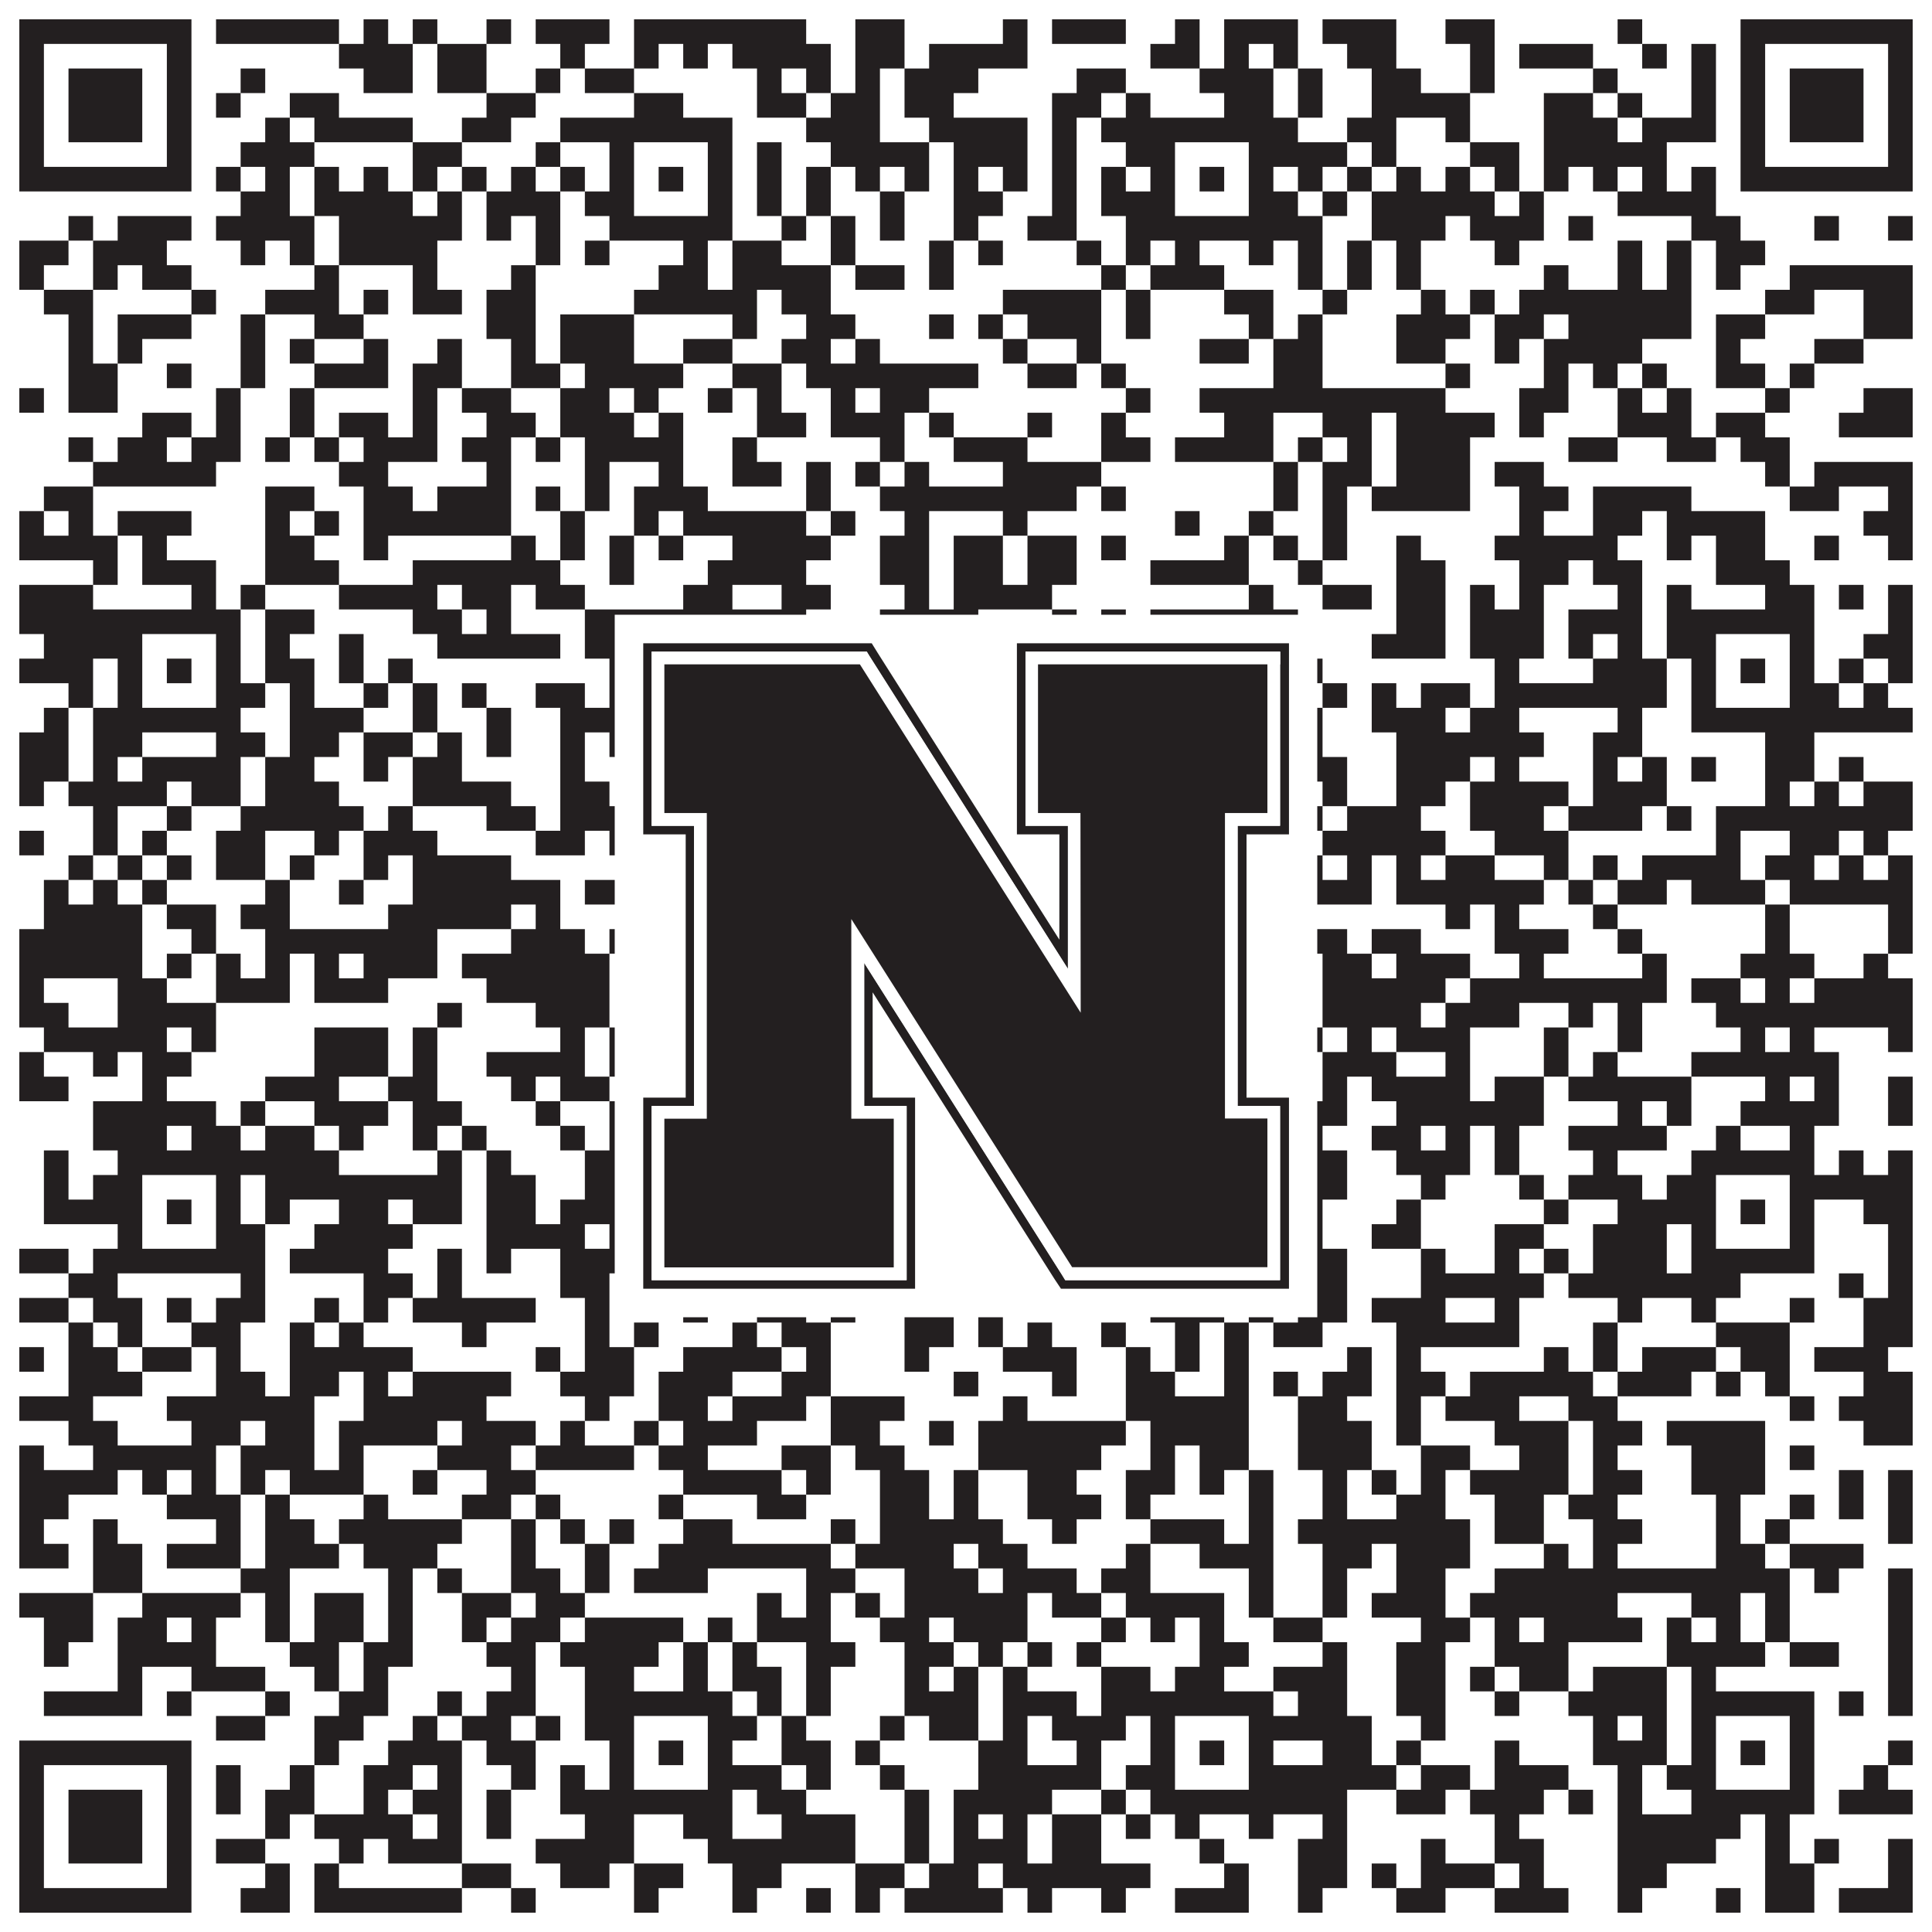
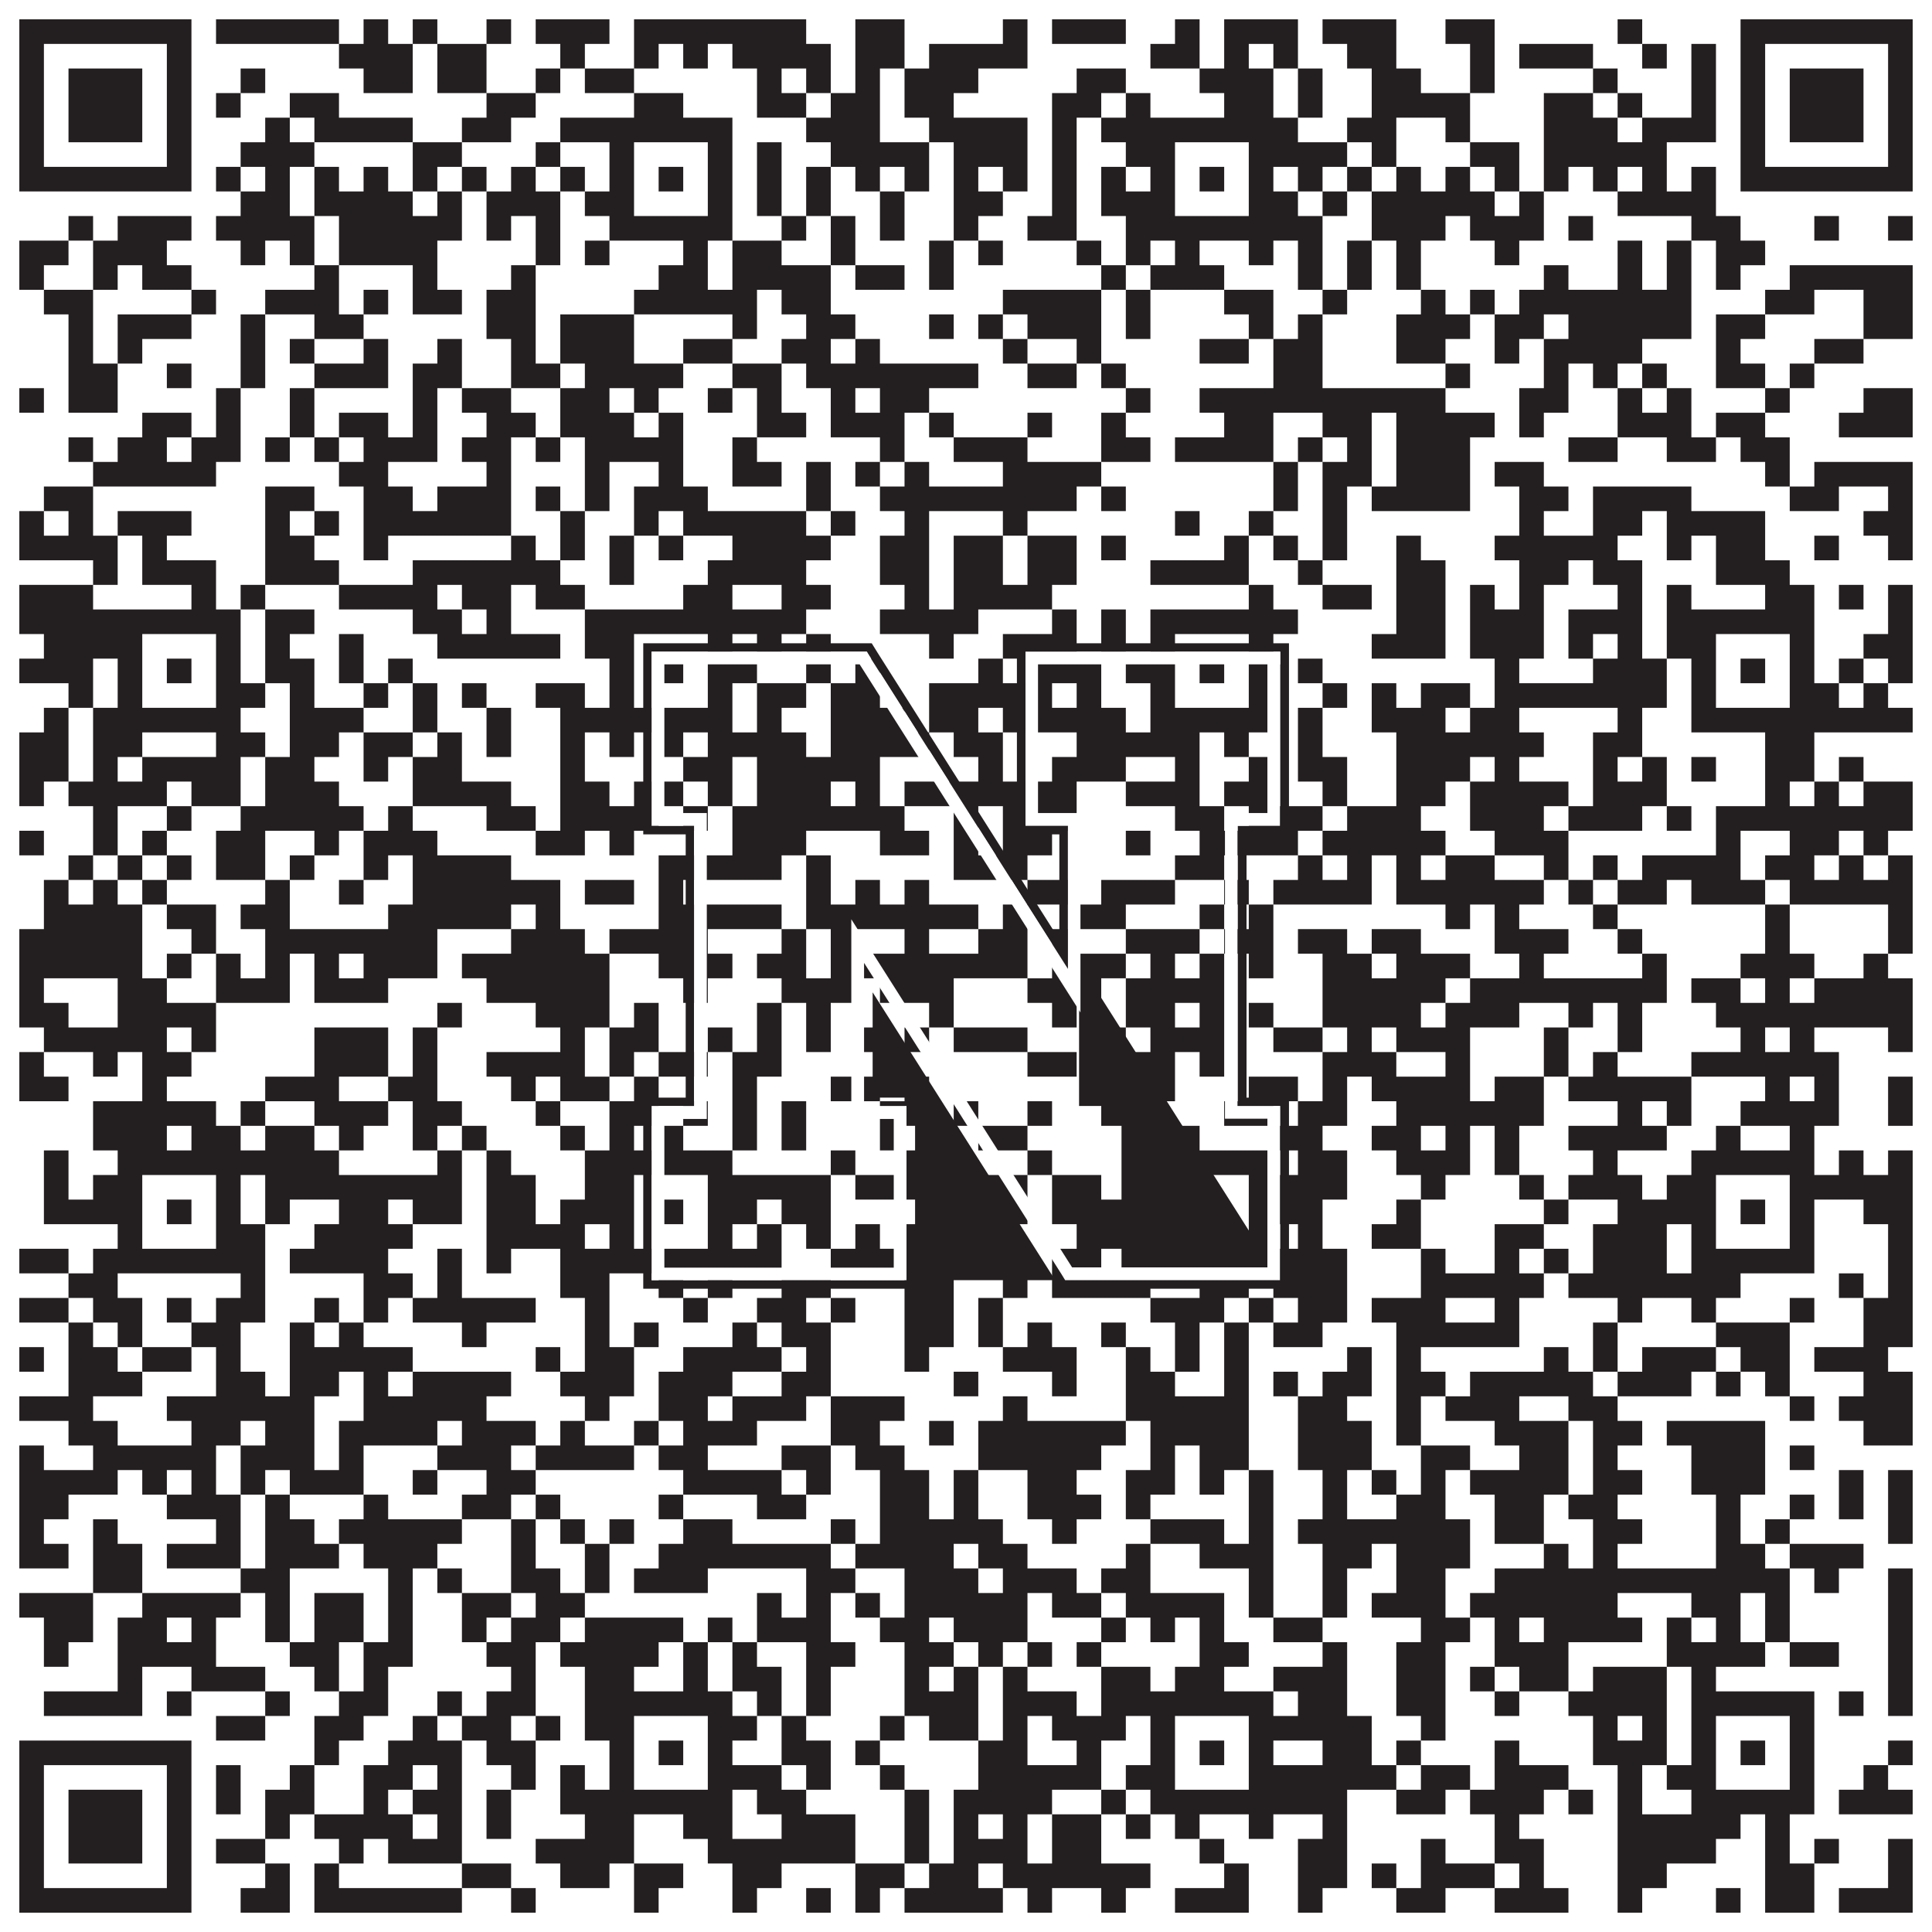
<svg xmlns="http://www.w3.org/2000/svg" version="1.1" width="1100px" height="1100px" viewBox="0 0 1100 1100">
  <rect x="0" y="0" width="1100" height="1100" fill="#ffffff" fill-opacity="1" />
  <path fill="#231f20" fill-opacity="1" d="M11,11L109,11L109,25L11,25ZM123,11L193,11L193,25L123,25ZM207,11L221,11L221,25L207,25ZM235,11L249,11L249,25L235,25ZM277,11L291,11L291,25L277,25ZM305,11L347,11L347,25L305,25ZM361,11L459,11L459,25L361,25ZM487,11L515,11L515,25L487,25ZM571,11L585,11L585,25L571,25ZM599,11L641,11L641,25L599,25ZM669,11L683,11L683,25L669,25ZM697,11L739,11L739,25L697,25ZM753,11L795,11L795,25L753,25ZM823,11L851,11L851,25L823,25ZM921,11L935,11L935,25L921,25ZM991,11L1089,11L1089,25L991,25ZM11,25L25,25L25,39L11,39ZM95,25L109,25L109,39L95,39ZM193,25L235,25L235,39L193,39ZM249,25L277,25L277,39L249,39ZM319,25L333,25L333,39L319,39ZM361,25L375,25L375,39L361,39ZM389,25L403,25L403,39L389,39ZM417,25L473,25L473,39L417,39ZM487,25L515,25L515,39L487,39ZM529,25L585,25L585,39L529,39ZM655,25L683,25L683,39L655,39ZM697,25L711,25L711,39L697,39ZM725,25L739,25L739,39L725,39ZM767,25L795,25L795,39L767,39ZM837,25L851,25L851,39L837,39ZM865,25L907,25L907,39L865,39ZM935,25L949,25L949,39L935,39ZM963,25L977,25L977,39L963,39ZM991,25L1005,25L1005,39L991,39ZM1075,25L1089,25L1089,39L1075,39ZM11,39L25,39L25,53L11,53ZM39,39L81,39L81,53L39,53ZM95,39L109,39L109,53L95,53ZM137,39L151,39L151,53L137,53ZM207,39L235,39L235,53L207,53ZM249,39L277,39L277,53L249,53ZM305,39L319,39L319,53L305,53ZM333,39L361,39L361,53L333,53ZM431,39L445,39L445,53L431,53ZM459,39L473,39L473,53L459,53ZM487,39L501,39L501,53L487,53ZM515,39L557,39L557,53L515,53ZM613,39L641,39L641,53L613,53ZM683,39L725,39L725,53L683,53ZM739,39L753,39L753,53L739,53ZM781,39L809,39L809,53L781,53ZM837,39L851,39L851,53L837,53ZM907,39L921,39L921,53L907,53ZM963,39L977,39L977,53L963,53ZM991,39L1005,39L1005,53L991,53ZM1019,39L1061,39L1061,53L1019,53ZM1075,39L1089,39L1089,53L1075,53ZM11,53L25,53L25,67L11,67ZM39,53L81,53L81,67L39,67ZM95,53L109,53L109,67L95,67ZM123,53L137,53L137,67L123,67ZM165,53L193,53L193,67L165,67ZM277,53L305,53L305,67L277,67ZM361,53L389,53L389,67L361,67ZM431,53L459,53L459,67L431,67ZM473,53L501,53L501,67L473,67ZM515,53L543,53L543,67L515,67ZM599,53L627,53L627,67L599,67ZM641,53L655,53L655,67L641,67ZM697,53L725,53L725,67L697,67ZM739,53L753,53L753,67L739,67ZM781,53L837,53L837,67L781,67ZM879,53L907,53L907,67L879,67ZM921,53L935,53L935,67L921,67ZM963,53L977,53L977,67L963,67ZM991,53L1005,53L1005,67L991,67ZM1019,53L1061,53L1061,67L1019,67ZM1075,53L1089,53L1089,67L1075,67ZM11,67L25,67L25,81L11,81ZM39,67L81,67L81,81L39,81ZM95,67L109,67L109,81L95,81ZM151,67L165,67L165,81L151,81ZM179,67L235,67L235,81L179,81ZM263,67L291,67L291,81L263,81ZM319,67L417,67L417,81L319,81ZM459,67L501,67L501,81L459,81ZM529,67L585,67L585,81L529,81ZM599,67L613,67L613,81L599,81ZM627,67L739,67L739,81L627,81ZM767,67L795,67L795,81L767,81ZM823,67L837,67L837,81L823,81ZM879,67L921,67L921,81L879,81ZM935,67L977,67L977,81L935,81ZM991,67L1005,67L1005,81L991,81ZM1019,67L1061,67L1061,81L1019,81ZM1075,67L1089,67L1089,81L1075,81ZM11,81L25,81L25,95L11,95ZM95,81L109,81L109,95L95,95ZM137,81L179,81L179,95L137,95ZM235,81L263,81L263,95L235,95ZM305,81L319,81L319,95L305,95ZM347,81L361,81L361,95L347,95ZM403,81L417,81L417,95L403,95ZM431,81L445,81L445,95L431,95ZM473,81L529,81L529,95L473,95ZM543,81L585,81L585,95L543,95ZM599,81L613,81L613,95L599,95ZM641,81L669,81L669,95L641,95ZM711,81L767,81L767,95L711,95ZM781,81L795,81L795,95L781,95ZM837,81L865,81L865,95L837,95ZM879,81L949,81L949,95L879,95ZM991,81L1005,81L1005,95L991,95ZM1075,81L1089,81L1089,95L1075,95ZM11,95L109,95L109,109L11,109ZM123,95L137,95L137,109L123,109ZM151,95L165,95L165,109L151,109ZM179,95L193,95L193,109L179,109ZM207,95L221,95L221,109L207,109ZM235,95L249,95L249,109L235,109ZM263,95L277,95L277,109L263,109ZM291,95L305,95L305,109L291,109ZM319,95L333,95L333,109L319,109ZM347,95L361,95L361,109L347,109ZM375,95L389,95L389,109L375,109ZM403,95L417,95L417,109L403,109ZM431,95L445,95L445,109L431,109ZM459,95L473,95L473,109L459,109ZM487,95L501,95L501,109L487,109ZM515,95L529,95L529,109L515,109ZM543,95L557,95L557,109L543,109ZM571,95L585,95L585,109L571,109ZM599,95L613,95L613,109L599,109ZM627,95L641,95L641,109L627,109ZM655,95L669,95L669,109L655,109ZM683,95L697,95L697,109L683,109ZM711,95L725,95L725,109L711,109ZM739,95L753,95L753,109L739,109ZM767,95L781,95L781,109L767,109ZM795,95L809,95L809,109L795,109ZM823,95L837,95L837,109L823,109ZM851,95L865,95L865,109L851,109ZM879,95L893,95L893,109L879,109ZM907,95L921,95L921,109L907,109ZM935,95L949,95L949,109L935,109ZM963,95L977,95L977,109L963,109ZM991,95L1089,95L1089,109L991,109ZM137,109L165,109L165,123L137,123ZM179,109L235,109L235,123L179,123ZM249,109L263,109L263,123L249,123ZM277,109L319,109L319,123L277,123ZM333,109L361,109L361,123L333,123ZM403,109L417,109L417,123L403,123ZM431,109L445,109L445,123L431,123ZM459,109L473,109L473,123L459,123ZM501,109L515,109L515,123L501,123ZM543,109L571,109L571,123L543,123ZM599,109L613,109L613,123L599,123ZM627,109L669,109L669,123L627,123ZM711,109L739,109L739,123L711,123ZM753,109L767,109L767,123L753,123ZM781,109L851,109L851,123L781,123ZM865,109L879,109L879,123L865,123ZM921,109L977,109L977,123L921,123ZM39,123L53,123L53,137L39,137ZM67,123L109,123L109,137L67,137ZM123,123L179,123L179,137L123,137ZM193,123L263,123L263,137L193,137ZM277,123L291,123L291,137L277,137ZM305,123L319,123L319,137L305,137ZM347,123L417,123L417,137L347,137ZM445,123L459,123L459,137L445,137ZM473,123L487,123L487,137L473,137ZM501,123L515,123L515,137L501,137ZM543,123L557,123L557,137L543,137ZM585,123L613,123L613,137L585,137ZM641,123L753,123L753,137L641,137ZM781,123L823,123L823,137L781,137ZM837,123L879,123L879,137L837,137ZM893,123L907,123L907,137L893,137ZM963,123L991,123L991,137L963,137ZM1033,123L1047,123L1047,137L1033,137ZM1075,123L1089,123L1089,137L1075,137ZM11,137L39,137L39,151L11,151ZM53,137L95,137L95,151L53,151ZM137,137L151,137L151,151L137,151ZM165,137L179,137L179,151L165,151ZM193,137L249,137L249,151L193,151ZM305,137L319,137L319,151L305,151ZM333,137L347,137L347,151L333,151ZM389,137L403,137L403,151L389,151ZM417,137L445,137L445,151L417,151ZM473,137L487,137L487,151L473,151ZM529,137L543,137L543,151L529,151ZM557,137L571,137L571,151L557,151ZM613,137L627,137L627,151L613,151ZM641,137L655,137L655,151L641,151ZM669,137L683,137L683,151L669,151ZM711,137L725,137L725,151L711,151ZM739,137L753,137L753,151L739,151ZM767,137L781,137L781,151L767,151ZM795,137L809,137L809,151L795,151ZM851,137L865,137L865,151L851,151ZM921,137L935,137L935,151L921,151ZM949,137L963,137L963,151L949,151ZM977,137L1005,137L1005,151L977,151ZM11,151L25,151L25,165L11,165ZM53,151L67,151L67,165L53,165ZM81,151L109,151L109,165L81,165ZM179,151L193,151L193,165L179,165ZM235,151L249,151L249,165L235,165ZM291,151L305,151L305,165L291,165ZM375,151L403,151L403,165L375,165ZM417,151L473,151L473,165L417,165ZM487,151L515,151L515,165L487,165ZM529,151L543,151L543,165L529,165ZM627,151L641,151L641,165L627,165ZM655,151L697,151L697,165L655,165ZM739,151L753,151L753,165L739,165ZM767,151L781,151L781,165L767,165ZM795,151L809,151L809,165L795,165ZM879,151L893,151L893,165L879,165ZM921,151L935,151L935,165L921,165ZM949,151L963,151L963,165L949,165ZM977,151L991,151L991,165L977,165ZM1019,151L1089,151L1089,165L1019,165ZM25,165L53,165L53,179L25,179ZM109,165L123,165L123,179L109,179ZM151,165L193,165L193,179L151,179ZM207,165L221,165L221,179L207,179ZM235,165L263,165L263,179L235,179ZM277,165L305,165L305,179L277,179ZM361,165L431,165L431,179L361,179ZM445,165L473,165L473,179L445,179ZM571,165L627,165L627,179L571,179ZM641,165L655,165L655,179L641,179ZM697,165L725,165L725,179L697,179ZM753,165L767,165L767,179L753,179ZM809,165L823,165L823,179L809,179ZM837,165L851,165L851,179L837,179ZM865,165L963,165L963,179L865,179ZM1005,165L1033,165L1033,179L1005,179ZM1061,165L1089,165L1089,179L1061,179ZM39,179L53,179L53,193L39,193ZM67,179L109,179L109,193L67,193ZM137,179L151,179L151,193L137,193ZM179,179L207,179L207,193L179,193ZM277,179L305,179L305,193L277,193ZM319,179L361,179L361,193L319,193ZM417,179L431,179L431,193L417,193ZM459,179L487,179L487,193L459,193ZM529,179L543,179L543,193L529,193ZM557,179L571,179L571,193L557,193ZM585,179L627,179L627,193L585,193ZM641,179L655,179L655,193L641,193ZM711,179L725,179L725,193L711,193ZM739,179L753,179L753,193L739,193ZM795,179L837,179L837,193L795,193ZM851,179L879,179L879,193L851,193ZM893,179L963,179L963,193L893,193ZM977,179L1005,179L1005,193L977,193ZM1061,179L1089,179L1089,193L1061,193ZM39,193L53,193L53,207L39,207ZM67,193L81,193L81,207L67,207ZM137,193L151,193L151,207L137,207ZM165,193L179,193L179,207L165,207ZM207,193L221,193L221,207L207,207ZM249,193L263,193L263,207L249,207ZM291,193L305,193L305,207L291,207ZM319,193L361,193L361,207L319,207ZM389,193L417,193L417,207L389,207ZM445,193L473,193L473,207L445,207ZM487,193L501,193L501,207L487,207ZM571,193L585,193L585,207L571,207ZM613,193L627,193L627,207L613,207ZM683,193L711,193L711,207L683,207ZM725,193L753,193L753,207L725,207ZM795,193L823,193L823,207L795,207ZM851,193L865,193L865,207L851,207ZM879,193L935,193L935,207L879,207ZM977,193L991,193L991,207L977,207ZM1033,193L1061,193L1061,207L1033,207ZM39,207L67,207L67,221L39,221ZM95,207L109,207L109,221L95,221ZM137,207L151,207L151,221L137,221ZM179,207L221,207L221,221L179,221ZM235,207L263,207L263,221L235,221ZM291,207L319,207L319,221L291,221ZM333,207L389,207L389,221L333,221ZM417,207L445,207L445,221L417,221ZM459,207L557,207L557,221L459,221ZM585,207L613,207L613,221L585,221ZM627,207L641,207L641,221L627,221ZM725,207L753,207L753,221L725,221ZM823,207L837,207L837,221L823,221ZM879,207L893,207L893,221L879,221ZM907,207L921,207L921,221L907,221ZM935,207L949,207L949,221L935,221ZM977,207L1005,207L1005,221L977,221ZM1019,207L1033,207L1033,221L1019,221ZM11,221L25,221L25,235L11,235ZM39,221L67,221L67,235L39,235ZM123,221L137,221L137,235L123,235ZM165,221L179,221L179,235L165,235ZM235,221L249,221L249,235L235,235ZM263,221L291,221L291,235L263,235ZM319,221L347,221L347,235L319,235ZM361,221L375,221L375,235L361,235ZM403,221L417,221L417,235L403,235ZM431,221L445,221L445,235L431,235ZM473,221L487,221L487,235L473,235ZM501,221L529,221L529,235L501,235ZM641,221L655,221L655,235L641,235ZM683,221L823,221L823,235L683,235ZM865,221L893,221L893,235L865,235ZM921,221L935,221L935,235L921,235ZM949,221L963,221L963,235L949,235ZM1005,221L1019,221L1019,235L1005,235ZM1061,221L1089,221L1089,235L1061,235ZM81,235L109,235L109,249L81,249ZM123,235L137,235L137,249L123,249ZM165,235L179,235L179,249L165,249ZM193,235L221,235L221,249L193,249ZM235,235L249,235L249,249L235,249ZM277,235L305,235L305,249L277,249ZM319,235L361,235L361,249L319,249ZM375,235L389,235L389,249L375,249ZM431,235L459,235L459,249L431,249ZM473,235L515,235L515,249L473,249ZM529,235L543,235L543,249L529,249ZM585,235L599,235L599,249L585,249ZM627,235L641,235L641,249L627,249ZM697,235L725,235L725,249L697,249ZM753,235L781,235L781,249L753,249ZM795,235L851,235L851,249L795,249ZM865,235L879,235L879,249L865,249ZM921,235L963,235L963,249L921,249ZM977,235L1005,235L1005,249L977,249ZM1047,235L1089,235L1089,249L1047,249ZM39,249L53,249L53,263L39,263ZM67,249L95,249L95,263L67,263ZM109,249L137,249L137,263L109,263ZM151,249L165,249L165,263L151,263ZM179,249L193,249L193,263L179,263ZM207,249L249,249L249,263L207,263ZM263,249L291,249L291,263L263,263ZM305,249L319,249L319,263L305,263ZM333,249L389,249L389,263L333,263ZM417,249L431,249L431,263L417,263ZM501,249L515,249L515,263L501,263ZM543,249L585,249L585,263L543,263ZM627,249L655,249L655,263L627,263ZM669,249L725,249L725,263L669,263ZM739,249L753,249L753,263L739,263ZM767,249L781,249L781,263L767,263ZM795,249L837,249L837,263L795,263ZM893,249L921,249L921,263L893,263ZM949,249L977,249L977,263L949,263ZM991,249L1019,249L1019,263L991,263ZM53,263L123,263L123,277L53,277ZM193,263L221,263L221,277L193,277ZM277,263L291,263L291,277L277,277ZM333,263L347,263L347,277L333,277ZM375,263L389,263L389,277L375,277ZM417,263L445,263L445,277L417,277ZM459,263L473,263L473,277L459,277ZM487,263L501,263L501,277L487,277ZM515,263L529,263L529,277L515,277ZM571,263L627,263L627,277L571,277ZM725,263L739,263L739,277L725,277ZM753,263L781,263L781,277L753,277ZM795,263L837,263L837,277L795,277ZM851,263L879,263L879,277L851,277ZM1005,263L1019,263L1019,277L1005,277ZM1033,263L1089,263L1089,277L1033,277ZM25,277L53,277L53,291L25,291ZM151,277L179,277L179,291L151,291ZM207,277L235,277L235,291L207,291ZM249,277L291,277L291,291L249,291ZM305,277L319,277L319,291L305,291ZM333,277L347,277L347,291L333,291ZM361,277L403,277L403,291L361,291ZM459,277L473,277L473,291L459,291ZM501,277L613,277L613,291L501,291ZM627,277L641,277L641,291L627,291ZM725,277L739,277L739,291L725,291ZM753,277L767,277L767,291L753,291ZM781,277L837,277L837,291L781,291ZM865,277L893,277L893,291L865,291ZM907,277L963,277L963,291L907,291ZM1019,277L1047,277L1047,291L1019,291ZM1075,277L1089,277L1089,291L1075,291ZM11,291L25,291L25,305L11,305ZM39,291L53,291L53,305L39,305ZM67,291L109,291L109,305L67,305ZM151,291L165,291L165,305L151,305ZM179,291L193,291L193,305L179,305ZM207,291L291,291L291,305L207,305ZM319,291L333,291L333,305L319,305ZM361,291L375,291L375,305L361,305ZM389,291L459,291L459,305L389,305ZM473,291L487,291L487,305L473,305ZM515,291L529,291L529,305L515,305ZM571,291L585,291L585,305L571,305ZM669,291L683,291L683,305L669,305ZM711,291L725,291L725,305L711,305ZM753,291L767,291L767,305L753,305ZM865,291L879,291L879,305L865,305ZM907,291L935,291L935,305L907,305ZM949,291L1005,291L1005,305L949,305ZM1061,291L1089,291L1089,305L1061,305ZM11,305L67,305L67,319L11,319ZM81,305L95,305L95,319L81,319ZM151,305L179,305L179,319L151,319ZM207,305L221,305L221,319L207,319ZM291,305L305,305L305,319L291,319ZM319,305L333,305L333,319L319,319ZM347,305L361,305L361,319L347,319ZM375,305L389,305L389,319L375,319ZM417,305L473,305L473,319L417,319ZM501,305L529,305L529,319L501,319ZM543,305L571,305L571,319L543,319ZM585,305L613,305L613,319L585,319ZM627,305L641,305L641,319L627,319ZM697,305L711,305L711,319L697,319ZM725,305L739,305L739,319L725,319ZM753,305L767,305L767,319L753,319ZM795,305L809,305L809,319L795,319ZM851,305L921,305L921,319L851,319ZM949,305L963,305L963,319L949,319ZM977,305L1005,305L1005,319L977,319ZM1033,305L1047,305L1047,319L1033,319ZM1075,305L1089,305L1089,319L1075,319ZM53,319L67,319L67,333L53,333ZM81,319L123,319L123,333L81,333ZM151,319L193,319L193,333L151,333ZM235,319L319,319L319,333L235,333ZM347,319L361,319L361,333L347,333ZM403,319L459,319L459,333L403,333ZM501,319L529,319L529,333L501,333ZM543,319L571,319L571,333L543,333ZM585,319L613,319L613,333L585,333ZM655,319L711,319L711,333L655,333ZM739,319L753,319L753,333L739,333ZM795,319L823,319L823,333L795,333ZM865,319L893,319L893,333L865,333ZM907,319L935,319L935,333L907,333ZM977,319L1019,319L1019,333L977,333ZM11,333L53,333L53,347L11,347ZM109,333L123,333L123,347L109,347ZM137,333L151,333L151,347L137,347ZM193,333L249,333L249,347L193,347ZM263,333L291,333L291,347L263,347ZM305,333L333,333L333,347L305,347ZM389,333L417,333L417,347L389,347ZM445,333L473,333L473,347L445,347ZM515,333L529,333L529,347L515,347ZM543,333L599,333L599,347L543,347ZM711,333L725,333L725,347L711,347ZM753,333L781,333L781,347L753,347ZM795,333L823,333L823,347L795,347ZM837,333L851,333L851,347L837,347ZM865,333L879,333L879,347L865,347ZM921,333L935,333L935,347L921,347ZM949,333L963,333L963,347L949,347ZM1005,333L1033,333L1033,347L1005,347ZM1047,333L1061,333L1061,347L1047,347ZM1075,333L1089,333L1089,347L1075,347ZM11,347L137,347L137,361L11,361ZM151,347L179,347L179,361L151,361ZM235,347L263,347L263,361L235,361ZM277,347L291,347L291,361L277,361ZM333,347L459,347L459,361L333,361ZM501,347L557,347L557,361L501,361ZM599,347L613,347L613,361L599,361ZM627,347L641,347L641,361L627,361ZM655,347L739,347L739,361L655,361ZM795,347L823,347L823,361L795,361ZM837,347L879,347L879,361L837,361ZM893,347L935,347L935,361L893,361ZM949,347L1033,347L1033,361L949,361ZM1075,347L1089,347L1089,361L1075,361ZM25,361L81,361L81,375L25,375ZM123,361L137,361L137,375L123,375ZM151,361L165,361L165,375L151,375ZM193,361L207,361L207,375L193,375ZM249,361L319,361L319,375L249,375ZM333,361L361,361L361,375L333,375ZM403,361L417,361L417,375L403,375ZM431,361L445,361L445,375L431,375ZM459,361L473,361L473,375L459,375ZM529,361L543,361L543,375L529,375ZM571,361L613,361L613,375L571,375ZM627,361L641,361L641,375L627,375ZM655,361L669,361L669,375L655,375ZM711,361L725,361L725,375L711,375ZM781,361L823,361L823,375L781,375ZM837,361L879,361L879,375L837,375ZM893,361L907,361L907,375L893,375ZM921,361L935,361L935,375L921,375ZM949,361L977,361L977,375L949,375ZM1019,361L1033,361L1033,375L1019,375ZM1061,361L1089,361L1089,375L1061,375ZM11,375L53,375L53,389L11,389ZM67,375L81,375L81,389L67,389ZM95,375L109,375L109,389L95,389ZM123,375L137,375L137,389L123,389ZM151,375L179,375L179,389L151,389ZM193,375L207,375L207,389L193,389ZM221,375L235,375L235,389L221,389ZM347,375L361,375L361,389L347,389ZM375,375L389,375L389,389L375,389ZM403,375L431,375L431,389L403,389ZM459,375L473,375L473,389L459,389ZM487,375L501,375L501,389L487,389ZM557,375L571,375L571,389L557,389ZM585,375L627,375L627,389L585,389ZM641,375L669,375L669,389L641,389ZM683,375L697,375L697,389L683,389ZM711,375L725,375L725,389L711,389ZM739,375L753,375L753,389L739,389ZM851,375L865,375L865,389L851,389ZM907,375L949,375L949,389L907,389ZM963,375L977,375L977,389L963,389ZM991,375L1005,375L1005,389L991,389ZM1019,375L1033,375L1033,389L1019,389ZM1047,375L1061,375L1061,389L1047,389ZM1075,375L1089,375L1089,389L1075,389ZM39,389L53,389L53,403L39,403ZM67,389L81,389L81,403L67,403ZM123,389L151,389L151,403L123,403ZM165,389L179,389L179,403L165,403ZM207,389L221,389L221,403L207,403ZM235,389L249,389L249,403L235,403ZM263,389L277,389L277,403L263,403ZM305,389L333,389L333,403L305,403ZM347,389L361,389L361,403L347,403ZM403,389L417,389L417,403L403,403ZM431,389L459,389L459,403L431,403ZM473,389L501,389L501,403L473,403ZM529,389L599,389L599,403L529,403ZM613,389L627,389L627,403L613,403ZM655,389L669,389L669,403L655,403ZM711,389L725,389L725,403L711,403ZM753,389L767,389L767,403L753,403ZM781,389L795,389L795,403L781,403ZM809,389L837,389L837,403L809,403ZM851,389L949,389L949,403L851,403ZM963,389L977,389L977,403L963,403ZM1019,389L1047,389L1047,403L1019,403ZM1061,389L1075,389L1075,403L1061,403ZM25,403L39,403L39,417L25,417ZM53,403L137,403L137,417L53,417ZM165,403L207,403L207,417L165,417ZM235,403L249,403L249,417L235,417ZM277,403L291,403L291,417L277,417ZM319,403L417,403L417,417L319,417ZM431,403L445,403L445,417L431,417ZM473,403L515,403L515,417L473,417ZM529,403L557,403L557,417L529,417ZM571,403L641,403L641,417L571,417ZM655,403L725,403L725,417L655,417ZM739,403L753,403L753,417L739,417ZM781,403L823,403L823,417L781,417ZM837,403L865,403L865,417L837,417ZM921,403L935,403L935,417L921,417ZM963,403L1089,403L1089,417L963,417ZM11,417L39,417L39,431L11,431ZM53,417L81,417L81,431L53,431ZM123,417L151,417L151,431L123,431ZM165,417L193,417L193,431L165,431ZM207,417L235,417L235,431L207,431ZM249,417L263,417L263,431L249,431ZM277,417L291,417L291,431L277,431ZM319,417L333,417L333,431L319,431ZM347,417L361,417L361,431L347,431ZM375,417L389,417L389,431L375,431ZM403,417L459,417L459,431L403,431ZM473,417L529,417L529,431L473,431ZM543,417L571,417L571,431L543,431ZM613,417L683,417L683,431L613,431ZM697,417L711,417L711,431L697,431ZM739,417L753,417L753,431L739,431ZM795,417L879,417L879,431L795,431ZM907,417L935,417L935,431L907,431ZM1005,417L1033,417L1033,431L1005,431ZM11,431L39,431L39,445L11,445ZM53,431L67,431L67,445L53,445ZM81,431L137,431L137,445L81,445ZM151,431L179,431L179,445L151,445ZM207,431L221,431L221,445L207,445ZM235,431L263,431L263,445L235,445ZM319,431L333,431L333,445L319,445ZM389,431L417,431L417,445L389,445ZM431,431L501,431L501,445L431,445ZM557,431L571,431L571,445L557,445ZM599,431L641,431L641,445L599,445ZM669,431L683,431L683,445L669,445ZM711,431L725,431L725,445L711,445ZM739,431L767,431L767,445L739,445ZM795,431L837,431L837,445L795,445ZM851,431L865,431L865,445L851,445ZM907,431L921,431L921,445L907,445ZM935,431L949,431L949,445L935,445ZM963,431L977,431L977,445L963,445ZM1005,431L1033,431L1033,445L1005,445ZM1047,431L1061,431L1061,445L1047,445ZM11,445L25,445L25,459L11,459ZM39,445L95,445L95,459L39,459ZM109,445L137,445L137,459L109,459ZM151,445L193,445L193,459L151,459ZM235,445L291,445L291,459L235,459ZM319,445L347,445L347,459L319,459ZM361,445L389,445L389,459L361,459ZM403,445L417,445L417,459L403,459ZM431,445L473,445L473,459L431,459ZM487,445L501,445L501,459L487,459ZM515,445L613,445L613,459L515,459ZM641,445L683,445L683,459L641,459ZM697,445L725,445L725,459L697,459ZM753,445L767,445L767,459L753,459ZM795,445L823,445L823,459L795,459ZM837,445L893,445L893,459L837,459ZM907,445L949,445L949,459L907,459ZM1005,445L1019,445L1019,459L1005,459ZM1033,445L1047,445L1047,459L1033,459ZM1061,445L1089,445L1089,459L1061,459ZM53,459L67,459L67,473L53,473ZM95,459L109,459L109,473L95,473ZM137,459L207,459L207,473L137,473ZM221,459L235,459L235,473L221,473ZM277,459L305,459L305,473L277,473ZM319,459L375,459L375,473L319,473ZM389,459L403,459L403,473L389,473ZM417,459L515,459L515,473L417,473ZM543,459L557,459L557,473L543,473ZM571,459L613,459L613,473L571,473ZM669,459L697,459L697,473L669,473ZM711,459L753,459L753,473L711,473ZM767,459L809,459L809,473L767,473ZM837,459L879,459L879,473L837,473ZM893,459L935,459L935,473L893,473ZM949,459L963,459L963,473L949,473ZM977,459L1089,459L1089,473L977,473ZM11,473L25,473L25,487L11,487ZM53,473L67,473L67,487L53,487ZM81,473L95,473L95,487L81,487ZM123,473L151,473L151,487L123,487ZM179,473L193,473L193,487L179,487ZM207,473L249,473L249,487L207,487ZM305,473L333,473L333,487L305,487ZM347,473L361,473L361,487L347,487ZM417,473L459,473L459,487L417,487ZM501,473L529,473L529,487L501,487ZM543,473L557,473L557,487L543,487ZM571,473L599,473L599,487L571,487ZM641,473L655,473L655,487L641,487ZM683,473L739,473L739,487L683,487ZM753,473L823,473L823,487L753,487ZM851,473L893,473L893,487L851,487ZM977,473L991,473L991,487L977,487ZM1019,473L1047,473L1047,487L1019,487ZM1061,473L1075,473L1075,487L1061,487ZM39,487L53,487L53,501L39,501ZM67,487L81,487L81,501L67,501ZM95,487L109,487L109,501L95,501ZM123,487L151,487L151,501L123,501ZM165,487L179,487L179,501L165,501ZM207,487L221,487L221,501L207,501ZM235,487L291,487L291,501L235,501ZM375,487L445,487L445,501L375,501ZM459,487L473,487L473,501L459,501ZM543,487L585,487L585,501L543,501ZM669,487L697,487L697,501L669,501ZM739,487L753,487L753,501L739,501ZM767,487L781,487L781,501L767,501ZM795,487L809,487L809,501L795,501ZM823,487L851,487L851,501L823,501ZM879,487L893,487L893,501L879,501ZM907,487L921,487L921,501L907,501ZM935,487L991,487L991,501L935,501ZM1005,487L1033,487L1033,501L1005,501ZM1047,487L1061,487L1061,501L1047,501ZM1075,487L1089,487L1089,501L1075,501ZM25,501L39,501L39,515L25,515ZM53,501L67,501L67,515L53,515ZM81,501L95,501L95,515L81,515ZM151,501L165,501L165,515L151,515ZM193,501L207,501L207,515L193,515ZM235,501L319,501L319,515L235,515ZM333,501L361,501L361,515L333,515ZM375,501L389,501L389,515L375,515ZM459,501L473,501L473,515L459,515ZM487,501L501,501L501,515L487,515ZM515,501L529,501L529,515L515,515ZM585,501L613,501L613,515L585,515ZM627,501L669,501L669,515L627,515ZM697,501L711,501L711,515L697,515ZM725,501L781,501L781,515L725,515ZM795,501L879,501L879,515L795,515ZM893,501L907,501L907,515L893,515ZM921,501L949,501L949,515L921,515ZM963,501L1005,501L1005,515L963,515ZM1019,501L1089,501L1089,515L1019,515ZM25,515L81,515L81,529L25,529ZM95,515L123,515L123,529L95,529ZM137,515L165,515L165,529L137,529ZM221,515L291,515L291,529L221,529ZM305,515L319,515L319,529L305,529ZM375,515L445,515L445,529L375,529ZM459,515L557,515L557,529L459,529ZM571,515L585,515L585,529L571,529ZM613,515L641,515L641,529L613,529ZM683,515L697,515L697,529L683,529ZM711,515L725,515L725,529L711,529ZM823,515L837,515L837,529L823,529ZM851,515L865,515L865,529L851,529ZM907,515L921,515L921,529L907,529ZM1005,515L1019,515L1019,529L1005,529ZM1075,515L1089,515L1089,529L1075,529ZM11,529L81,529L81,543L11,543ZM109,529L123,529L123,543L109,543ZM151,529L249,529L249,543L151,543ZM291,529L333,529L333,543L291,543ZM347,529L403,529L403,543L347,543ZM445,529L459,529L459,543L445,543ZM473,529L487,529L487,543L473,543ZM515,529L529,529L529,543L515,543ZM557,529L585,529L585,543L557,543ZM599,529L613,529L613,543L599,543ZM641,529L683,529L683,543L641,543ZM697,529L725,529L725,543L697,543ZM739,529L767,529L767,543L739,543ZM781,529L809,529L809,543L781,543ZM851,529L893,529L893,543L851,543ZM921,529L935,529L935,543L921,543ZM1005,529L1019,529L1019,543L1005,543ZM1075,529L1089,529L1089,543L1075,543ZM11,543L81,543L81,557L11,557ZM95,543L109,543L109,557L95,557ZM123,543L137,543L137,557L123,557ZM151,543L165,543L165,557L151,557ZM179,543L193,543L193,557L179,557ZM207,543L249,543L249,557L207,557ZM263,543L347,543L347,557L263,557ZM375,543L417,543L417,557L375,557ZM431,543L459,543L459,557L431,557ZM473,543L585,543L585,557L473,557ZM599,543L641,543L641,557L599,557ZM655,543L669,543L669,557L655,557ZM683,543L697,543L697,557L683,557ZM711,543L725,543L725,557L711,557ZM753,543L781,543L781,557L753,557ZM795,543L837,543L837,557L795,557ZM865,543L879,543L879,557L865,557ZM935,543L949,543L949,557L935,557ZM991,543L1033,543L1033,557L991,557ZM1061,543L1075,543L1075,557L1061,557ZM11,557L25,557L25,571L11,571ZM67,557L95,557L95,571L67,571ZM123,557L165,557L165,571L123,571ZM179,557L221,557L221,571L179,571ZM277,557L347,557L347,571L277,571ZM389,557L403,557L403,571L389,571ZM445,557L487,557L487,571L445,571ZM501,557L543,557L543,571L501,571ZM585,557L627,557L627,571L585,571ZM641,557L697,557L697,571L641,571ZM753,557L823,557L823,571L753,571ZM837,557L949,557L949,571L837,571ZM963,557L991,557L991,571L963,571ZM1005,557L1019,557L1019,571L1005,571ZM1033,557L1089,557L1089,571L1033,571ZM11,571L39,571L39,585L11,585ZM67,571L123,571L123,585L67,585ZM249,571L263,571L263,585L249,585ZM305,571L347,571L347,585L305,585ZM361,571L375,571L375,585L361,585ZM431,571L445,571L445,585L431,585ZM459,571L473,571L473,585L459,585ZM529,571L543,571L543,585L529,585ZM599,571L613,571L613,585L599,585ZM641,571L669,571L669,585L641,585ZM683,571L697,571L697,585L683,585ZM711,571L725,571L725,585L711,585ZM753,571L809,571L809,585L753,585ZM823,571L865,571L865,585L823,585ZM893,571L907,571L907,585L893,585ZM921,571L935,571L935,585L921,585ZM977,571L1089,571L1089,585L977,585ZM25,585L95,585L95,599L25,599ZM109,585L123,585L123,599L109,599ZM179,585L221,585L221,599L179,599ZM235,585L249,585L249,599L235,599ZM319,585L333,585L333,599L319,599ZM347,585L375,585L375,599L347,599ZM403,585L417,585L417,599L403,599ZM431,585L445,585L445,599L431,599ZM459,585L473,585L473,599L459,599ZM487,585L501,585L501,599L487,599ZM515,585L529,585L529,599L515,599ZM543,585L585,585L585,599L543,599ZM627,585L641,585L641,599L627,599ZM655,585L697,585L697,599L655,599ZM725,585L753,585L753,599L725,599ZM767,585L781,585L781,599L767,599ZM795,585L837,585L837,599L795,599ZM879,585L893,585L893,599L879,599ZM921,585L935,585L935,599L921,599ZM991,585L1005,585L1005,599L991,599ZM1019,585L1033,585L1033,599L1019,599ZM1075,585L1089,585L1089,599L1075,599ZM11,599L25,599L25,613L11,613ZM53,599L67,599L67,613L53,613ZM81,599L109,599L109,613L81,613ZM179,599L221,599L221,613L179,613ZM235,599L249,599L249,613L235,613ZM277,599L333,599L333,613L277,613ZM347,599L361,599L361,613L347,613ZM375,599L403,599L403,613L375,613ZM417,599L445,599L445,613L417,613ZM501,599L515,599L515,613L501,613ZM585,599L613,599L613,613L585,613ZM641,599L669,599L669,613L641,613ZM683,599L697,599L697,613L683,613ZM753,599L795,599L795,613L753,613ZM823,599L837,599L837,613L823,613ZM879,599L893,599L893,613L879,613ZM907,599L921,599L921,613L907,613ZM963,599L1047,599L1047,613L963,613ZM11,613L39,613L39,627L11,627ZM81,613L95,613L95,627L81,627ZM151,613L193,613L193,627L151,627ZM221,613L249,613L249,627L221,627ZM291,613L305,613L305,627L291,627ZM319,613L347,613L347,627L319,627ZM361,613L375,613L375,627L361,627ZM417,613L431,613L431,627L417,627ZM473,613L501,613L501,627L473,627ZM515,613L529,613L529,627L515,627ZM641,613L669,613L669,627L641,627ZM711,613L739,613L739,627L711,627ZM753,613L767,613L767,627L753,627ZM781,613L837,613L837,627L781,627ZM851,613L879,613L879,627L851,627ZM893,613L963,613L963,627L893,627ZM1005,613L1019,613L1019,627L1005,627ZM1033,613L1047,613L1047,627L1033,627ZM1075,613L1089,613L1089,627L1075,627ZM53,627L123,627L123,641L53,641ZM137,627L151,627L151,641L137,641ZM179,627L221,627L221,641L179,641ZM235,627L263,627L263,641L235,641ZM305,627L319,627L319,641L305,641ZM347,627L375,627L375,641L347,641ZM389,627L403,627L403,641L389,641ZM417,627L431,627L431,641L417,641ZM445,627L459,627L459,641L445,641ZM501,627L529,627L529,641L501,641ZM543,627L557,627L557,641L543,641ZM585,627L599,627L599,641L585,641ZM627,627L655,627L655,641L627,641ZM697,627L725,627L725,641L697,641ZM739,627L767,627L767,641L739,641ZM795,627L879,627L879,641L795,641ZM921,627L935,627L935,641L921,641ZM949,627L963,627L963,641L949,641ZM991,627L1047,627L1047,641L991,641ZM1075,627L1089,627L1089,641L1075,641ZM53,641L95,641L95,655L53,655ZM109,641L137,641L137,655L109,655ZM151,641L179,641L179,655L151,655ZM193,641L207,641L207,655L193,655ZM235,641L249,641L249,655L235,655ZM263,641L277,641L277,655L263,655ZM319,641L333,641L333,655L319,655ZM347,641L361,641L361,655L347,655ZM375,641L389,641L389,655L375,655ZM417,641L431,641L431,655L417,655ZM445,641L459,641L459,655L445,655ZM501,641L515,641L515,655L501,655ZM557,641L585,641L585,655L557,655ZM641,641L683,641L683,655L641,655ZM725,641L753,641L753,655L725,655ZM781,641L809,641L809,655L781,655ZM823,641L837,641L837,655L823,655ZM851,641L865,641L865,655L851,655ZM893,641L949,641L949,655L893,655ZM977,641L991,641L991,655L977,655ZM1019,641L1033,641L1033,655L1019,655ZM25,655L39,655L39,669L25,669ZM67,655L193,655L193,669L67,669ZM249,655L263,655L263,669L249,669ZM277,655L291,655L291,669L277,669ZM333,655L417,655L417,669L333,669ZM473,655L487,655L487,669L473,669ZM515,655L543,655L543,669L515,669ZM585,655L599,655L599,669L585,669ZM641,655L725,655L725,669L641,669ZM739,655L767,655L767,669L739,669ZM795,655L837,655L837,669L795,669ZM851,655L865,655L865,669L851,669ZM907,655L921,655L921,669L907,669ZM963,655L1033,655L1033,669L963,669ZM1047,655L1061,655L1061,669L1047,669ZM1075,655L1089,655L1089,669L1075,669ZM25,669L39,669L39,683L25,683ZM53,669L81,669L81,683L53,683ZM123,669L137,669L137,683L123,683ZM151,669L263,669L263,683L151,683ZM277,669L305,669L305,683L277,683ZM333,669L361,669L361,683L333,683ZM403,669L473,669L473,683L403,683ZM487,669L585,669L585,683L487,683ZM599,669L627,669L627,683L599,683ZM641,669L669,669L669,683L641,683ZM711,669L767,669L767,683L711,683ZM809,669L823,669L823,683L809,683ZM865,669L879,669L879,683L865,683ZM893,669L935,669L935,683L893,683ZM949,669L977,669L977,683L949,683ZM1019,669L1089,669L1089,683L1019,683ZM25,683L81,683L81,697L25,697ZM95,683L109,683L109,697L95,697ZM123,683L137,683L137,697L123,697ZM151,683L165,683L165,697L151,697ZM193,683L221,683L221,697L193,697ZM235,683L263,683L263,697L235,697ZM277,683L305,683L305,697L277,697ZM319,683L361,683L361,697L319,697ZM375,683L389,683L389,697L375,697ZM403,683L431,683L431,697L403,697ZM445,683L473,683L473,697L445,697ZM529,683L585,683L585,697L529,697ZM599,683L669,683L669,697L599,697ZM683,683L697,683L697,697L683,697ZM711,683L753,683L753,697L711,697ZM795,683L809,683L809,697L795,697ZM879,683L893,683L893,697L879,697ZM921,683L977,683L977,697L921,697ZM991,683L1005,683L1005,697L991,697ZM1019,683L1033,683L1033,697L1019,697ZM1061,683L1089,683L1089,697L1061,697ZM67,697L81,697L81,711L67,711ZM123,697L151,697L151,711L123,711ZM179,697L235,697L235,711L179,711ZM277,697L333,697L333,711L277,711ZM347,697L361,697L361,711L347,711ZM403,697L417,697L417,711L403,711ZM431,697L445,697L445,711L431,711ZM459,697L473,697L473,711L459,711ZM487,697L501,697L501,711L487,711ZM515,697L543,697L543,711L515,711ZM557,697L571,697L571,711L557,711ZM613,697L669,697L669,711L613,711ZM711,697L725,697L725,711L711,711ZM739,697L753,697L753,711L739,711ZM781,697L809,697L809,711L781,711ZM851,697L879,697L879,711L851,711ZM907,697L949,697L949,711L907,711ZM963,697L977,697L977,711L963,711ZM1019,697L1033,697L1033,711L1019,711ZM1075,697L1089,697L1089,711L1075,711ZM11,711L39,711L39,725L11,725ZM53,711L151,711L151,725L53,725ZM165,711L221,711L221,725L165,725ZM249,711L263,711L263,725L249,725ZM277,711L291,711L291,725L277,725ZM319,711L445,711L445,725L319,725ZM473,711L529,711L529,725L473,725ZM571,711L585,711L585,725L571,725ZM599,711L627,711L627,725L599,725ZM641,711L767,711L767,725L641,725ZM809,711L823,711L823,725L809,725ZM851,711L865,711L865,725L851,725ZM879,711L893,711L893,725L879,725ZM907,711L949,711L949,725L907,725ZM963,711L1033,711L1033,725L963,725ZM1075,711L1089,711L1089,725L1075,725ZM39,725L67,725L67,739L39,739ZM137,725L151,725L151,739L137,739ZM207,725L235,725L235,739L207,739ZM249,725L263,725L263,739L249,739ZM319,725L347,725L347,739L319,739ZM375,725L389,725L389,739L375,739ZM403,725L417,725L417,739L403,739ZM445,725L473,725L473,739L445,739ZM515,725L543,725L543,739L515,739ZM571,725L585,725L585,739L571,739ZM599,725L655,725L655,739L599,739ZM683,725L711,725L711,739L683,739ZM725,725L767,725L767,739L725,739ZM809,725L879,725L879,739L809,739ZM893,725L991,725L991,739L893,739ZM1047,725L1061,725L1061,739L1047,739ZM1075,725L1089,725L1089,739L1075,739ZM11,739L39,739L39,753L11,753ZM53,739L81,739L81,753L53,753ZM95,739L109,739L109,753L95,753ZM123,739L151,739L151,753L123,753ZM179,739L193,739L193,753L179,753ZM207,739L221,739L221,753L207,753ZM235,739L305,739L305,753L235,753ZM333,739L347,739L347,753L333,753ZM389,739L403,739L403,753L389,753ZM431,739L459,739L459,753L431,753ZM473,739L487,739L487,753L473,753ZM515,739L543,739L543,753L515,753ZM557,739L571,739L571,753L557,753ZM655,739L697,739L697,753L655,753ZM711,739L725,739L725,753L711,753ZM739,739L767,739L767,753L739,753ZM781,739L823,739L823,753L781,753ZM851,739L865,739L865,753L851,753ZM921,739L935,739L935,753L921,753ZM963,739L977,739L977,753L963,753ZM1019,739L1033,739L1033,753L1019,753ZM1061,739L1089,739L1089,753L1061,753ZM39,753L53,753L53,767L39,767ZM67,753L81,753L81,767L67,767ZM109,753L137,753L137,767L109,767ZM165,753L179,753L179,767L165,767ZM193,753L207,753L207,767L193,767ZM263,753L277,753L277,767L263,767ZM333,753L347,753L347,767L333,767ZM361,753L375,753L375,767L361,767ZM417,753L431,753L431,767L417,767ZM445,753L473,753L473,767L445,767ZM515,753L543,753L543,767L515,767ZM557,753L571,753L571,767L557,767ZM585,753L599,753L599,767L585,767ZM627,753L641,753L641,767L627,767ZM669,753L683,753L683,767L669,767ZM697,753L711,753L711,767L697,767ZM725,753L753,753L753,767L725,767ZM795,753L865,753L865,767L795,767ZM907,753L921,753L921,767L907,767ZM977,753L1019,753L1019,767L977,767ZM1061,753L1089,753L1089,767L1061,767ZM11,767L25,767L25,781L11,781ZM39,767L67,767L67,781L39,781ZM81,767L109,767L109,781L81,781ZM123,767L137,767L137,781L123,781ZM165,767L235,767L235,781L165,781ZM305,767L319,767L319,781L305,781ZM333,767L361,767L361,781L333,781ZM389,767L445,767L445,781L389,781ZM459,767L473,767L473,781L459,781ZM515,767L529,767L529,781L515,781ZM571,767L613,767L613,781L571,781ZM641,767L655,767L655,781L641,781ZM669,767L683,767L683,781L669,781ZM697,767L711,767L711,781L697,781ZM767,767L781,767L781,781L767,781ZM795,767L809,767L809,781L795,781ZM879,767L893,767L893,781L879,781ZM907,767L921,767L921,781L907,781ZM935,767L977,767L977,781L935,781ZM991,767L1019,767L1019,781L991,781ZM1033,767L1075,767L1075,781L1033,781ZM39,781L81,781L81,795L39,795ZM123,781L151,781L151,795L123,795ZM165,781L193,781L193,795L165,795ZM207,781L221,781L221,795L207,795ZM235,781L291,781L291,795L235,795ZM319,781L361,781L361,795L319,795ZM375,781L417,781L417,795L375,795ZM445,781L473,781L473,795L445,795ZM543,781L557,781L557,795L543,795ZM599,781L613,781L613,795L599,795ZM641,781L669,781L669,795L641,795ZM697,781L711,781L711,795L697,795ZM725,781L739,781L739,795L725,795ZM753,781L781,781L781,795L753,795ZM795,781L823,781L823,795L795,795ZM837,781L907,781L907,795L837,795ZM921,781L963,781L963,795L921,795ZM977,781L991,781L991,795L977,795ZM1005,781L1019,781L1019,795L1005,795ZM1061,781L1089,781L1089,795L1061,795ZM11,795L53,795L53,809L11,809ZM95,795L179,795L179,809L95,809ZM207,795L277,795L277,809L207,809ZM333,795L347,795L347,809L333,809ZM375,795L403,795L403,809L375,809ZM417,795L459,795L459,809L417,809ZM473,795L515,795L515,809L473,809ZM571,795L585,795L585,809L571,809ZM641,795L711,795L711,809L641,809ZM739,795L767,795L767,809L739,809ZM795,795L809,795L809,809L795,809ZM823,795L865,795L865,809L823,809ZM893,795L921,795L921,809L893,809ZM1019,795L1033,795L1033,809L1019,809ZM1047,795L1089,795L1089,809L1047,809ZM39,809L67,809L67,823L39,823ZM109,809L137,809L137,823L109,823ZM151,809L179,809L179,823L151,823ZM193,809L249,809L249,823L193,823ZM263,809L305,809L305,823L263,823ZM319,809L333,809L333,823L319,823ZM361,809L375,809L375,823L361,823ZM389,809L431,809L431,823L389,823ZM473,809L501,809L501,823L473,823ZM529,809L543,809L543,823L529,823ZM557,809L641,809L641,823L557,823ZM655,809L711,809L711,823L655,823ZM739,809L781,809L781,823L739,823ZM795,809L809,809L809,823L795,823ZM851,809L893,809L893,823L851,823ZM907,809L935,809L935,823L907,823ZM949,809L1005,809L1005,823L949,823ZM1061,809L1089,809L1089,823L1061,823ZM11,823L25,823L25,837L11,837ZM53,823L123,823L123,837L53,837ZM137,823L179,823L179,837L137,837ZM193,823L207,823L207,837L193,837ZM249,823L291,823L291,837L249,837ZM305,823L361,823L361,837L305,837ZM375,823L403,823L403,837L375,837ZM445,823L473,823L473,837L445,837ZM487,823L515,823L515,837L487,837ZM557,823L627,823L627,837L557,837ZM655,823L669,823L669,837L655,837ZM683,823L711,823L711,837L683,837ZM739,823L781,823L781,837L739,837ZM809,823L837,823L837,837L809,837ZM865,823L893,823L893,837L865,837ZM907,823L921,823L921,837L907,837ZM963,823L1005,823L1005,837L963,837ZM1019,823L1033,823L1033,837L1019,837ZM11,837L67,837L67,851L11,851ZM81,837L95,837L95,851L81,851ZM109,837L123,837L123,851L109,851ZM137,837L151,837L151,851L137,851ZM165,837L207,837L207,851L165,851ZM235,837L249,837L249,851L235,851ZM277,837L305,837L305,851L277,851ZM389,837L445,837L445,851L389,851ZM459,837L473,837L473,851L459,851ZM501,837L529,837L529,851L501,851ZM543,837L557,837L557,851L543,851ZM585,837L613,837L613,851L585,851ZM641,837L669,837L669,851L641,851ZM683,837L697,837L697,851L683,851ZM711,837L725,837L725,851L711,851ZM753,837L767,837L767,851L753,851ZM781,837L795,837L795,851L781,851ZM809,837L823,837L823,851L809,851ZM837,837L893,837L893,851L837,851ZM907,837L935,837L935,851L907,851ZM963,837L1005,837L1005,851L963,851ZM1047,837L1061,837L1061,851L1047,851ZM1075,837L1089,837L1089,851L1075,851ZM11,851L39,851L39,865L11,865ZM95,851L137,851L137,865L95,865ZM151,851L165,851L165,865L151,865ZM207,851L221,851L221,865L207,865ZM263,851L291,851L291,865L263,865ZM305,851L319,851L319,865L305,865ZM375,851L389,851L389,865L375,865ZM431,851L459,851L459,865L431,865ZM501,851L529,851L529,865L501,865ZM543,851L557,851L557,865L543,865ZM585,851L627,851L627,865L585,865ZM641,851L655,851L655,865L641,865ZM711,851L725,851L725,865L711,865ZM753,851L767,851L767,865L753,865ZM795,851L823,851L823,865L795,865ZM851,851L879,851L879,865L851,865ZM893,851L921,851L921,865L893,865ZM977,851L991,851L991,865L977,865ZM1019,851L1033,851L1033,865L1019,865ZM1047,851L1061,851L1061,865L1047,865ZM1075,851L1089,851L1089,865L1075,865ZM11,865L25,865L25,879L11,879ZM53,865L67,865L67,879L53,879ZM123,865L137,865L137,879L123,879ZM151,865L179,865L179,879L151,879ZM193,865L263,865L263,879L193,879ZM291,865L305,865L305,879L291,879ZM319,865L333,865L333,879L319,879ZM347,865L361,865L361,879L347,879ZM389,865L417,865L417,879L389,879ZM473,865L487,865L487,879L473,879ZM501,865L571,865L571,879L501,879ZM599,865L613,865L613,879L599,879ZM655,865L697,865L697,879L655,879ZM711,865L725,865L725,879L711,879ZM739,865L837,865L837,879L739,879ZM851,865L879,865L879,879L851,879ZM907,865L935,865L935,879L907,879ZM977,865L991,865L991,879L977,879ZM1005,865L1019,865L1019,879L1005,879ZM1075,865L1089,865L1089,879L1075,879ZM11,879L39,879L39,893L11,893ZM53,879L81,879L81,893L53,893ZM95,879L137,879L137,893L95,893ZM151,879L193,879L193,893L151,893ZM207,879L249,879L249,893L207,893ZM291,879L305,879L305,893L291,893ZM333,879L347,879L347,893L333,893ZM375,879L473,879L473,893L375,893ZM487,879L543,879L543,893L487,893ZM557,879L585,879L585,893L557,893ZM641,879L655,879L655,893L641,893ZM683,879L725,879L725,893L683,893ZM753,879L781,879L781,893L753,893ZM795,879L837,879L837,893L795,893ZM879,879L893,879L893,893L879,893ZM907,879L921,879L921,893L907,893ZM977,879L1005,879L1005,893L977,893ZM1019,879L1061,879L1061,893L1019,893ZM53,893L81,893L81,907L53,907ZM137,893L165,893L165,907L137,907ZM221,893L235,893L235,907L221,907ZM249,893L263,893L263,907L249,907ZM291,893L319,893L319,907L291,907ZM333,893L347,893L347,907L333,907ZM361,893L403,893L403,907L361,907ZM459,893L487,893L487,907L459,907ZM515,893L557,893L557,907L515,907ZM571,893L613,893L613,907L571,907ZM627,893L655,893L655,907L627,907ZM711,893L725,893L725,907L711,907ZM753,893L767,893L767,907L753,907ZM795,893L823,893L823,907L795,907ZM851,893L1019,893L1019,907L851,907ZM1033,893L1047,893L1047,907L1033,907ZM1075,893L1089,893L1089,907L1075,907ZM11,907L53,907L53,921L11,921ZM81,907L137,907L137,921L81,921ZM151,907L165,907L165,921L151,921ZM179,907L207,907L207,921L179,921ZM221,907L235,907L235,921L221,921ZM263,907L291,907L291,921L263,921ZM305,907L333,907L333,921L305,921ZM431,907L445,907L445,921L431,921ZM459,907L473,907L473,921L459,921ZM487,907L501,907L501,921L487,921ZM515,907L585,907L585,921L515,921ZM599,907L627,907L627,921L599,921ZM641,907L697,907L697,921L641,921ZM711,907L725,907L725,921L711,921ZM753,907L767,907L767,921L753,921ZM781,907L823,907L823,921L781,921ZM837,907L921,907L921,921L837,921ZM963,907L991,907L991,921L963,921ZM1005,907L1019,907L1019,921L1005,921ZM1075,907L1089,907L1089,921L1075,921ZM25,921L53,921L53,935L25,935ZM67,921L95,921L95,935L67,935ZM109,921L123,921L123,935L109,935ZM151,921L165,921L165,935L151,935ZM179,921L207,921L207,935L179,935ZM221,921L235,921L235,935L221,935ZM263,921L277,921L277,935L263,935ZM291,921L319,921L319,935L291,935ZM333,921L389,921L389,935L333,935ZM403,921L417,921L417,935L403,935ZM431,921L473,921L473,935L431,935ZM501,921L529,921L529,935L501,935ZM543,921L585,921L585,935L543,935ZM627,921L641,921L641,935L627,935ZM655,921L669,921L669,935L655,935ZM683,921L697,921L697,935L683,935ZM725,921L753,921L753,935L725,935ZM809,921L837,921L837,935L809,935ZM851,921L865,921L865,935L851,935ZM879,921L935,921L935,935L879,935ZM949,921L963,921L963,935L949,935ZM977,921L991,921L991,935L977,935ZM1005,921L1019,921L1019,935L1005,935ZM1075,921L1089,921L1089,935L1075,935ZM25,935L39,935L39,949L25,949ZM67,935L123,935L123,949L67,949ZM165,935L193,935L193,949L165,949ZM207,935L235,935L235,949L207,949ZM277,935L305,935L305,949L277,949ZM319,935L375,935L375,949L319,949ZM389,935L403,935L403,949L389,949ZM417,935L431,935L431,949L417,949ZM459,935L487,935L487,949L459,949ZM515,935L543,935L543,949L515,949ZM557,935L571,935L571,949L557,949ZM585,935L599,935L599,949L585,949ZM613,935L627,935L627,949L613,949ZM683,935L711,935L711,949L683,949ZM753,935L767,935L767,949L753,949ZM795,935L823,935L823,949L795,949ZM851,935L893,935L893,949L851,949ZM949,935L1005,935L1005,949L949,949ZM1019,935L1047,935L1047,949L1019,949ZM1075,935L1089,935L1089,949L1075,949ZM67,949L81,949L81,963L67,963ZM109,949L151,949L151,963L109,963ZM179,949L193,949L193,963L179,963ZM207,949L221,949L221,963L207,963ZM291,949L305,949L305,963L291,963ZM333,949L361,949L361,963L333,963ZM389,949L403,949L403,963L389,963ZM417,949L445,949L445,963L417,963ZM459,949L473,949L473,963L459,963ZM515,949L529,949L529,963L515,963ZM543,949L557,949L557,963L543,963ZM571,949L585,949L585,963L571,963ZM627,949L655,949L655,963L627,963ZM669,949L697,949L697,963L669,963ZM725,949L767,949L767,963L725,963ZM795,949L823,949L823,963L795,963ZM837,949L851,949L851,963L837,963ZM865,949L893,949L893,963L865,963ZM907,949L949,949L949,963L907,963ZM963,949L977,949L977,963L963,963ZM1075,949L1089,949L1089,963L1075,963ZM25,963L81,963L81,977L25,977ZM95,963L109,963L109,977L95,977ZM151,963L165,963L165,977L151,977ZM193,963L221,963L221,977L193,977ZM249,963L263,963L263,977L249,977ZM277,963L305,963L305,977L277,977ZM333,963L417,963L417,977L333,977ZM431,963L445,963L445,977L431,977ZM459,963L473,963L473,977L459,977ZM515,963L557,963L557,977L515,977ZM571,963L613,963L613,977L571,977ZM627,963L725,963L725,977L627,977ZM739,963L767,963L767,977L739,977ZM795,963L823,963L823,977L795,977ZM851,963L865,963L865,977L851,977ZM893,963L949,963L949,977L893,977ZM963,963L1033,963L1033,977L963,977ZM1047,963L1061,963L1061,977L1047,977ZM1075,963L1089,963L1089,977L1075,977ZM123,977L151,977L151,991L123,991ZM179,977L207,977L207,991L179,991ZM235,977L249,977L249,991L235,991ZM263,977L291,977L291,991L263,991ZM305,977L319,977L319,991L305,991ZM333,977L361,977L361,991L333,991ZM403,977L431,977L431,991L403,991ZM445,977L459,977L459,991L445,991ZM501,977L515,977L515,991L501,991ZM529,977L557,977L557,991L529,991ZM571,977L585,977L585,991L571,991ZM599,977L641,977L641,991L599,991ZM655,977L669,977L669,991L655,991ZM711,977L781,977L781,991L711,991ZM809,977L823,977L823,991L809,991ZM907,977L921,977L921,991L907,991ZM935,977L949,977L949,991L935,991ZM963,977L977,977L977,991L963,991ZM1019,977L1033,977L1033,991L1019,991ZM11,991L109,991L109,1005L11,1005ZM179,991L193,991L193,1005L179,1005ZM221,991L263,991L263,1005L221,1005ZM277,991L305,991L305,1005L277,1005ZM347,991L361,991L361,1005L347,1005ZM375,991L389,991L389,1005L375,1005ZM403,991L417,991L417,1005L403,1005ZM445,991L473,991L473,1005L445,1005ZM487,991L501,991L501,1005L487,1005ZM557,991L585,991L585,1005L557,1005ZM613,991L627,991L627,1005L613,1005ZM655,991L669,991L669,1005L655,1005ZM683,991L697,991L697,1005L683,1005ZM711,991L725,991L725,1005L711,1005ZM753,991L781,991L781,1005L753,1005ZM795,991L809,991L809,1005L795,1005ZM851,991L865,991L865,1005L851,1005ZM907,991L949,991L949,1005L907,1005ZM963,991L977,991L977,1005L963,1005ZM991,991L1005,991L1005,1005L991,1005ZM1019,991L1033,991L1033,1005L1019,1005ZM1075,991L1089,991L1089,1005L1075,1005ZM11,1005L25,1005L25,1019L11,1019ZM95,1005L109,1005L109,1019L95,1019ZM123,1005L137,1005L137,1019L123,1019ZM165,1005L179,1005L179,1019L165,1019ZM207,1005L235,1005L235,1019L207,1019ZM249,1005L263,1005L263,1019L249,1019ZM291,1005L305,1005L305,1019L291,1019ZM319,1005L333,1005L333,1019L319,1019ZM347,1005L361,1005L361,1019L347,1019ZM403,1005L445,1005L445,1019L403,1019ZM459,1005L473,1005L473,1019L459,1019ZM501,1005L515,1005L515,1019L501,1019ZM557,1005L627,1005L627,1019L557,1019ZM641,1005L669,1005L669,1019L641,1019ZM711,1005L795,1005L795,1019L711,1019ZM809,1005L837,1005L837,1019L809,1019ZM851,1005L893,1005L893,1019L851,1019ZM921,1005L935,1005L935,1019L921,1019ZM949,1005L977,1005L977,1019L949,1019ZM1019,1005L1033,1005L1033,1019L1019,1019ZM1061,1005L1075,1005L1075,1019L1061,1019ZM11,1019L25,1019L25,1033L11,1033ZM39,1019L81,1019L81,1033L39,1033ZM95,1019L109,1019L109,1033L95,1033ZM123,1019L137,1019L137,1033L123,1033ZM151,1019L179,1019L179,1033L151,1033ZM207,1019L221,1019L221,1033L207,1033ZM235,1019L263,1019L263,1033L235,1033ZM277,1019L291,1019L291,1033L277,1033ZM319,1019L417,1019L417,1033L319,1033ZM431,1019L459,1019L459,1033L431,1033ZM515,1019L529,1019L529,1033L515,1033ZM543,1019L599,1019L599,1033L543,1033ZM627,1019L641,1019L641,1033L627,1033ZM655,1019L767,1019L767,1033L655,1033ZM795,1019L823,1019L823,1033L795,1033ZM837,1019L879,1019L879,1033L837,1033ZM893,1019L907,1019L907,1033L893,1033ZM921,1019L935,1019L935,1033L921,1033ZM963,1019L1033,1019L1033,1033L963,1033ZM1047,1019L1089,1019L1089,1033L1047,1033ZM11,1033L25,1033L25,1047L11,1047ZM39,1033L81,1033L81,1047L39,1047ZM95,1033L109,1033L109,1047L95,1047ZM151,1033L165,1033L165,1047L151,1047ZM179,1033L235,1033L235,1047L179,1047ZM249,1033L263,1033L263,1047L249,1047ZM277,1033L291,1033L291,1047L277,1047ZM333,1033L361,1033L361,1047L333,1047ZM389,1033L417,1033L417,1047L389,1047ZM445,1033L487,1033L487,1047L445,1047ZM515,1033L529,1033L529,1047L515,1047ZM543,1033L557,1033L557,1047L543,1047ZM571,1033L585,1033L585,1047L571,1047ZM599,1033L627,1033L627,1047L599,1047ZM641,1033L655,1033L655,1047L641,1047ZM669,1033L683,1033L683,1047L669,1047ZM711,1033L725,1033L725,1047L711,1047ZM753,1033L767,1033L767,1047L753,1047ZM851,1033L865,1033L865,1047L851,1047ZM921,1033L991,1033L991,1047L921,1047ZM1005,1033L1019,1033L1019,1047L1005,1047ZM11,1047L25,1047L25,1061L11,1061ZM39,1047L81,1047L81,1061L39,1061ZM95,1047L109,1047L109,1061L95,1061ZM123,1047L151,1047L151,1061L123,1061ZM193,1047L207,1047L207,1061L193,1061ZM221,1047L263,1047L263,1061L221,1061ZM305,1047L361,1047L361,1061L305,1061ZM403,1047L487,1047L487,1061L403,1061ZM515,1047L529,1047L529,1061L515,1061ZM543,1047L585,1047L585,1061L543,1061ZM599,1047L627,1047L627,1061L599,1061ZM683,1047L697,1047L697,1061L683,1061ZM739,1047L767,1047L767,1061L739,1061ZM809,1047L823,1047L823,1061L809,1061ZM851,1047L879,1047L879,1061L851,1061ZM921,1047L977,1047L977,1061L921,1061ZM1005,1047L1019,1047L1019,1061L1005,1061ZM1033,1047L1047,1047L1047,1061L1033,1061ZM1075,1047L1089,1047L1089,1061L1075,1061ZM11,1061L25,1061L25,1075L11,1075ZM95,1061L109,1061L109,1075L95,1075ZM151,1061L165,1061L165,1075L151,1075ZM179,1061L193,1061L193,1075L179,1075ZM263,1061L291,1061L291,1075L263,1075ZM319,1061L347,1061L347,1075L319,1075ZM361,1061L389,1061L389,1075L361,1075ZM417,1061L445,1061L445,1075L417,1075ZM487,1061L515,1061L515,1075L487,1075ZM529,1061L557,1061L557,1075L529,1075ZM571,1061L655,1061L655,1075L571,1075ZM697,1061L711,1061L711,1075L697,1075ZM739,1061L767,1061L767,1075L739,1075ZM781,1061L795,1061L795,1075L781,1075ZM809,1061L851,1061L851,1075L809,1075ZM865,1061L879,1061L879,1075L865,1075ZM921,1061L949,1061L949,1075L921,1075ZM1005,1061L1033,1061L1033,1075L1005,1075ZM1075,1061L1089,1061L1089,1075L1075,1075ZM11,1075L109,1075L109,1089L11,1089ZM137,1075L165,1075L165,1089L137,1089ZM179,1075L263,1075L263,1089L179,1089ZM291,1075L305,1075L305,1089L291,1089ZM361,1075L375,1075L375,1089L361,1089ZM417,1075L431,1075L431,1089L417,1089ZM459,1075L473,1075L473,1089L459,1089ZM487,1075L501,1075L501,1089L487,1089ZM515,1075L571,1075L571,1089L515,1089ZM585,1075L599,1075L599,1089L585,1089ZM627,1075L641,1075L641,1089L627,1089ZM669,1075L711,1075L711,1089L669,1089ZM739,1075L753,1075L753,1089L739,1089ZM795,1075L823,1075L823,1089L795,1089ZM851,1075L893,1075L893,1089L851,1089ZM921,1075L935,1075L935,1089L921,1089ZM977,1075L991,1075L991,1089L977,1089ZM1005,1075L1033,1075L1033,1089L1005,1089ZM1047,1075L1089,1075L1089,1089L1047,1089Z" />
  <svg x="350" y="350" width="400" height="400" version="1.1" viewBox="0 0 302.9 302.9" style="enable-background:new 0 0 302.9 302.9;" xml:space="preserve">
    <style type="text/css">
	.st0{fill:#FFFFFF;}
	.st1{fill:#231F20;}
</style>
    <g>
-       <rect class="st0" width="302.9" height="302.9" />
-     </g>
+       </g>
    <g>
      <g>
-         <path class="st1" d="M281.4,12.3h-108v82.4h18.3v45.4L113.4,16.5l-2.6-4.2H12.3v82.4h18.3v113.5H12.3v82.4h117.2v-82.4h-18.3    v-45.4l78.4,123.6l2.8,4.2h98.3v-82.4h-18.3V94.7h18.3V12.3H281.4L281.4,12.3z M286.9,21.4V91h-18.3v120.8h18.3v75.1h-92.6    l-1.6-2.6l-85.1-134.2v61.7h18.3v75.1H15.9v-75.1h18.3V91H15.9V15.9h92.7l1.7,2.6l85.1,134.2V91h-18.3V15.9h109.9V21.4L286.9,21.4    z" />
+         <path class="st1" d="M281.4,12.3h-108v82.4h18.3v45.4L113.4,16.5l-2.6-4.2H12.3v82.4h18.3v113.5H12.3v82.4h117.2v-82.4h-18.3    v-45.4l78.4,123.6l2.8,4.2h98.3v-82.4h-18.3V94.7h18.3V12.3H281.4L281.4,12.3z M286.9,21.4V91h-18.3v120.8h18.3v75.1l-1.6-2.6l-85.1-134.2v61.7h18.3v75.1H15.9v-75.1h18.3V91H15.9V15.9h92.7l1.7,2.6l85.1,134.2V91h-18.3V15.9h109.9V21.4L286.9,21.4    z" />
        <path class="st0" d="M281.4,15.9H177.1V91h18.3v61.7L110.2,18.5l-1.5-2.6H15.9V91h18.3v120.8H15.9v75.1h109.9v-75.1h-18.3v-61.7    l85.1,134.2l1.6,2.6h92.6v-75.1h-18.3V91h18.3V15.9H281.4z M120.3,217.4L120.3,217.4v64.1H21.4v-64.1h18.3V85.5H21.4V21.4h84.2    l95.2,150.1V85.5h-18.3V21.4h98.9v64.1h-18.3v131.8h18.3v64.1h-84.2L102,131.3v86.1C102,217.4,120.3,217.4,120.3,217.4z" />
      </g>
-       <path class="st1" d="M200.9,171.6L200.9,171.6L105.7,21.4H21.4v64.1h18.3v131.8H21.4v64.1h98.9v-64.1H102v-86.1l95.2,150.1h84.2   v-64.1h-18.3V85.5h18.3V21.4h-98.9v64.1h18.3L200.9,171.6L200.9,171.6z" />
    </g>
  </svg>
</svg>